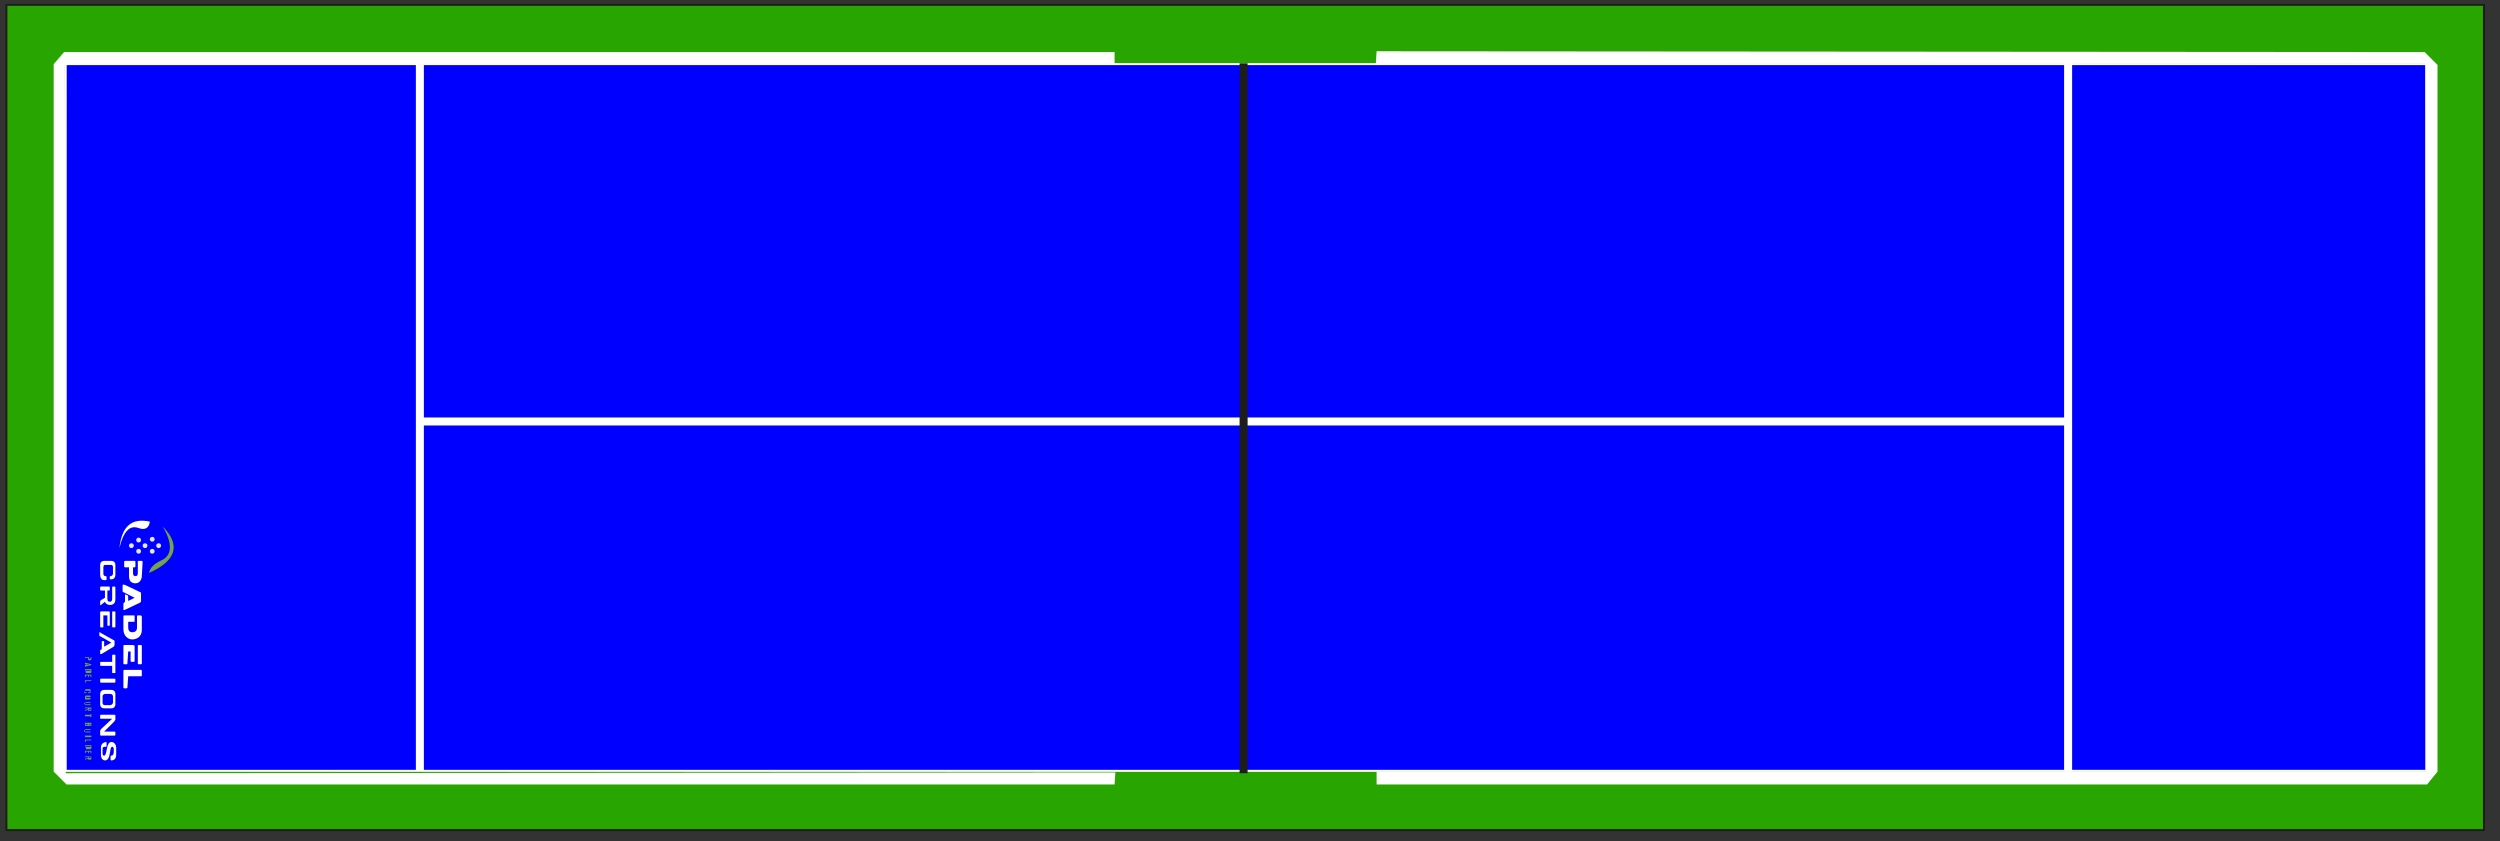
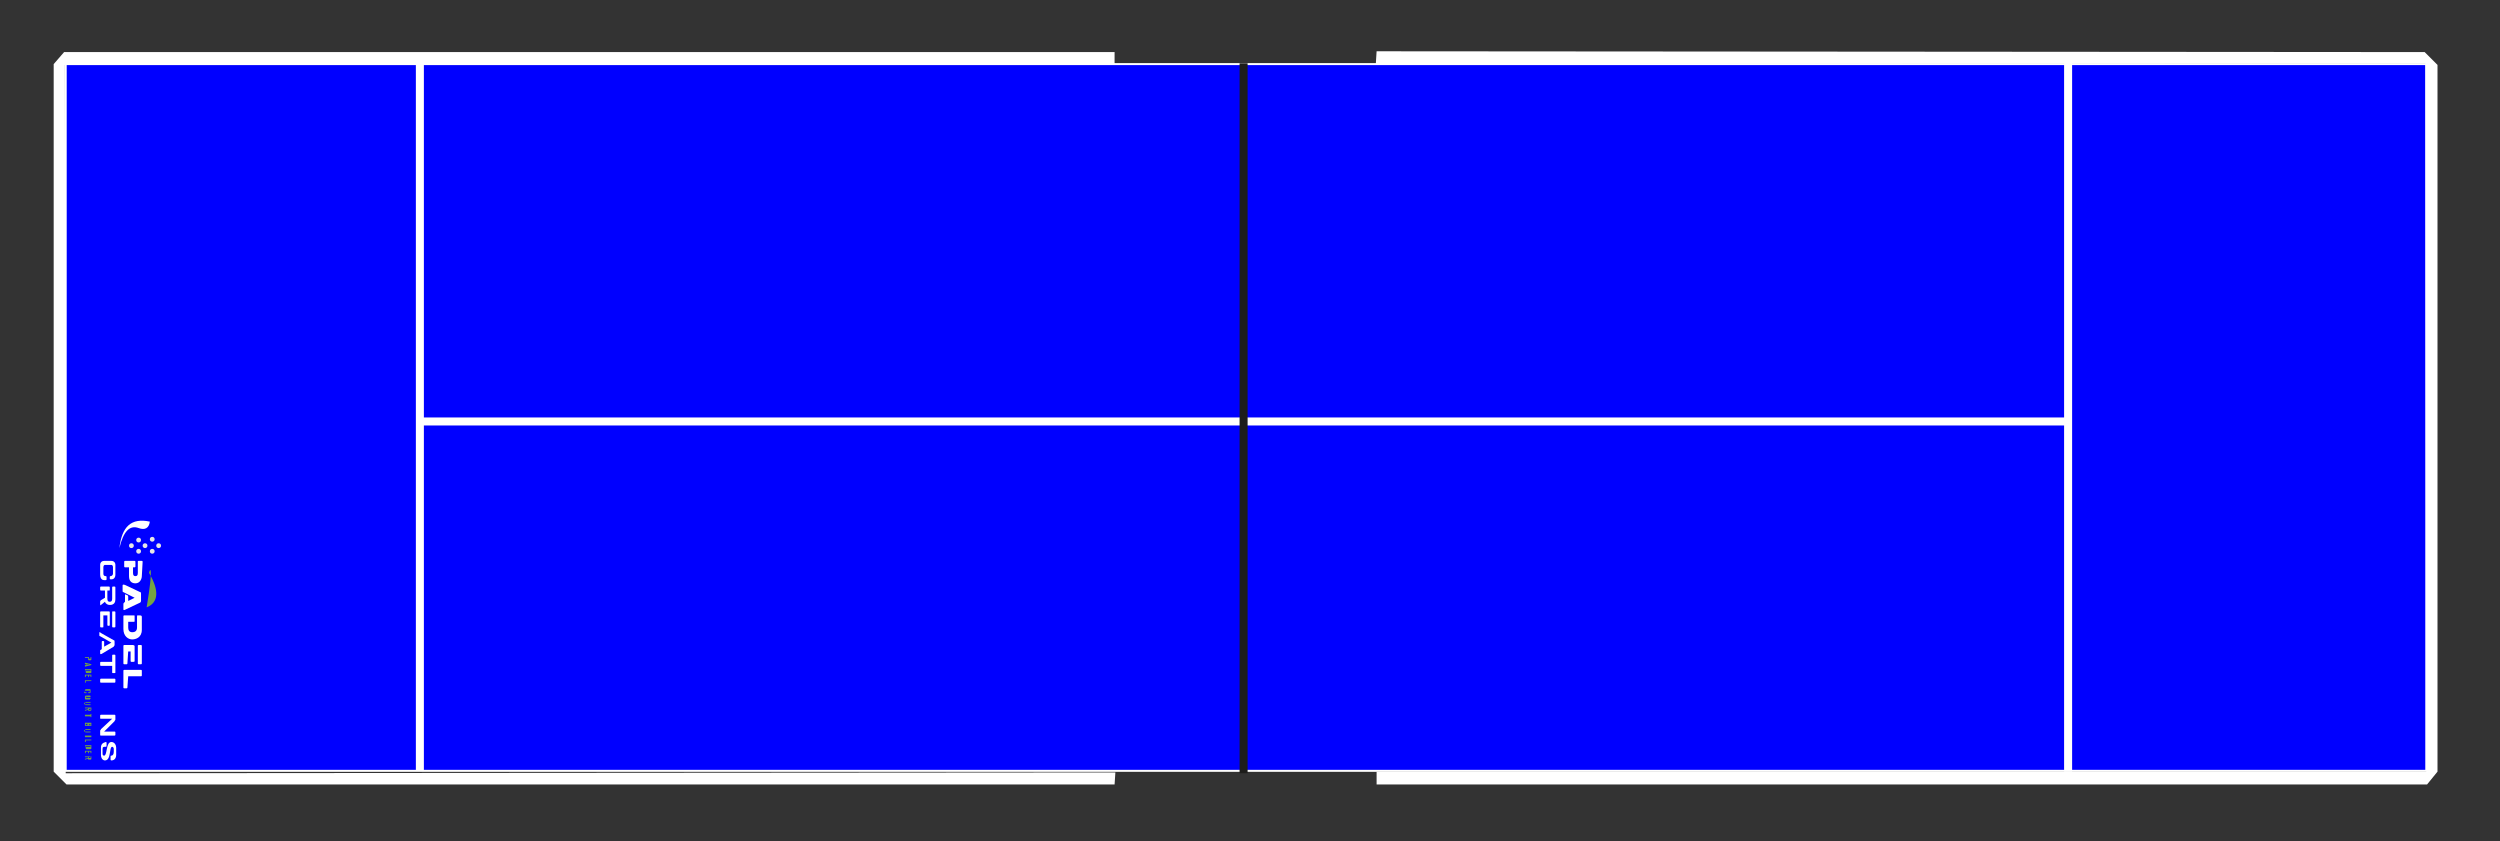
<svg xmlns="http://www.w3.org/2000/svg" version="1.1" x="0px" y="0px" viewBox="0 0 312 105" style="enable-background:new 0 0 312 105;" xml:space="preserve">
  <rect x="0" y="0" width="312" height="105" fill="#333333" stroke="none" />
  <style type="text/css">
	.st0{fill:#29A500;stroke:#1D1D1B;stroke-width:0.25;stroke-miterlimit:10;}
	.st1{fill:#0000FF;stroke:#FFFFFF;stroke-width:0.25;stroke-miterlimit:10;}
	.st2{fill:#FFFFFF;}
	.st3{display:none;}
	.st4{display:inline;fill:none;stroke:#000000;stroke-width:0.5;}
	.st5{fill:none;stroke:#FFFFFF;stroke-miterlimit:10;}
	.st6{fill:none;stroke:#1D1D1B;stroke-miterlimit:10;}
	.st7{fill:#75A443;}
	.st8{fill:#E7E6E6;}
	.st9{fill-rule:evenodd;clip-rule:evenodd;fill:#75A443;}
	.st10{fill-rule:evenodd;clip-rule:evenodd;fill:#FFFFFF;}
</style>
  <g id="Capa_2">
-     <rect x="0.8" y="0.6" class="st0" width="309.2" height="103" />
-   </g>
+     </g>
  <g id="Capa_3">
    <rect x="8.2" y="8" class="st1" width="294.6" height="88.2" />
    <polygon class="st2" points="302.9,97.9 171.8,97.9 171.8,96.3 302.8,96.3 302.7,7.9 171.7,8 171.8,6.4 302.6,6.5 304.2,8.1    304.2,96.3  " />
    <polygon class="st2" points="8,6.5 139.1,6.5 139.1,8.1 8.1,8.1 8.2,96.5 139.2,96.4 139.1,97.9 8.3,97.9 6.7,96.3 6.7,8  " />
  </g>
  <g id="Capa_1" class="st3">
    <desc>Produce by Acme CAD Converter</desc>
    <polyline id="svg_57" class="st4" points="8.2,96.3 302.7,96.3 302.7,8 8.2,8 8.2,96.3  " />
    <polyline id="svg_58" class="st4" points="0.8,103.7 310.1,103.7 310.1,0.6 0.8,0.6 0.8,103.7  " />
    <line id="svg_68" class="st4" x1="8.2" y1="6.5" x2="139.2" y2="6.5" />
    <line id="svg_69" class="st4" x1="171.6" y1="6.5" x2="302.7" y2="6.5" />
    <line id="svg_70" class="st4" x1="304.2" y1="8" x2="304.2" y2="96.3" />
    <line id="svg_71" class="st4" x1="302.7" y1="97.8" x2="171.6" y2="97.8" />
    <line id="svg_72" class="st4" x1="139.3" y1="97.8" x2="8.2" y2="97.8" />
    <line id="svg_73" class="st4" x1="6.7" y1="8" x2="6.7" y2="96.3" />
    <line id="svg_74" class="st4" x1="8.2" y1="6.5" x2="6.7" y2="8" />
    <line id="svg_75" class="st4" x1="304.2" y1="8" x2="302.7" y2="6.5" />
    <line id="svg_76" class="st4" x1="302.7" y1="97.8" x2="304.2" y2="96.3" />
    <line id="svg_77" class="st4" x1="6.7" y1="96.3" x2="8.2" y2="97.8" />
    <line id="svg_78" class="st4" x1="171.6" y1="6.5" x2="171.6" y2="8" />
    <line id="svg_79" class="st4" x1="139.2" y1="6.5" x2="139.2" y2="8" />
    <line id="svg_80" class="st4" x1="139.3" y1="97.8" x2="139.3" y2="96.3" />
    <line id="svg_81" class="st4" x1="171.6" y1="97.8" x2="171.6" y2="96.3" />
-     <line id="svg_83" class="st4" x1="8.2" y1="8" x2="8.2" y2="96.3" />
    <line id="svg_84" class="st4" x1="8.2" y1="96.3" x2="302.7" y2="96.3" />
  </g>
  <g id="Capa_4">
    <line class="st5" x1="52.4" y1="7.9" x2="52.4" y2="96.2" />
    <line class="st5" x1="258.1" y1="7.8" x2="258.1" y2="96.3" />
    <line class="st5" x1="52.3" y1="52.6" x2="257.8" y2="52.6" />
    <line class="st6" x1="155.2" y1="7.9" x2="155.2" y2="96.5" />
    <g>
      <g>
        <path class="st7" d="M10.6,82h0.8v0.2c0,0,0,0.1,0,0.1c0,0,0,0.1-0.1,0.1c0,0-0.1,0-0.1,0c0,0-0.1,0-0.1,0c0,0-0.1,0-0.1-0.1     c0,0,0-0.1,0-0.1v-0.1h-0.4L10.6,82z M11.1,82.1L11.1,82.1c0,0.1,0,0.1,0,0.1c0,0,0,0,0,0c0,0,0,0,0.1,0c0,0,0,0,0.1,0     c0,0,0,0,0,0c0,0,0,0,0-0.1v-0.1H11.1z" />
        <path class="st7" d="M10.6,82.7l0.8,0.2V83l-0.8,0.2V83l0.2,0v-0.1l-0.2,0V82.7z M10.9,82.9V83l0.3-0.1L10.9,82.9z" />
        <path class="st7" d="M10.6,83.5h0.8v0.2c0,0.1,0,0.1,0,0.2c0,0,0,0.1-0.1,0.1c0,0-0.1,0-0.1,0h-0.3c0,0-0.1,0-0.1,0     c0,0-0.1,0-0.1-0.1c0,0,0-0.1,0-0.1L10.6,83.5z M10.7,83.6L10.7,83.6c0,0.1,0,0.1,0,0.1c0,0,0,0,0.1,0c0,0,0.1,0,0.1,0h0.3     c0,0,0.1,0,0.1,0c0,0,0,0,0,0c0,0,0,0,0-0.1v0H10.7z" />
        <path class="st7" d="M10.6,84.2h0.8v0.3h-0.1v-0.2h-0.2v0.2H11v-0.2h-0.3v0.2h-0.1V84.2z" />
        <path class="st7" d="M10.6,84.9h0.8V85h-0.7v0.2h-0.1V84.9z" />
        <path class="st7" d="M10.6,86.2c0,0,0-0.1,0-0.1c0,0,0.1-0.1,0.1-0.1c0,0,0.1,0,0.1,0h0.3c0,0,0.1,0,0.1,0c0,0,0.1,0,0.1,0.1     c0,0.1,0,0.2,0,0.3c0,0,0,0.1-0.1,0.1c0,0-0.1,0-0.1,0h-0.1v-0.1h0.1c0,0,0,0,0.1,0c0,0,0,0,0,0c0,0,0,0,0-0.1c0,0,0,0,0-0.1     c0,0,0,0,0,0c0,0,0,0-0.1,0h-0.4c0,0,0,0-0.1,0c0,0,0,0,0,0c0,0,0,0,0,0.1c0,0,0,0,0,0.1c0,0,0,0,0,0c0,0,0,0,0.1,0h0.1v0.1h-0.1     c0,0-0.1,0-0.1,0c0,0-0.1,0-0.1-0.1C10.6,86.3,10.6,86.3,10.6,86.2z" />
        <path class="st7" d="M10.6,87c0,0,0-0.1,0-0.1c0,0,0.1-0.1,0.1-0.1c0,0,0.1,0,0.1,0h0.3c0,0,0.1,0,0.1,0c0,0,0.1,0,0.1,0.1     c0,0.1,0,0.2,0,0.3c0,0-0.1,0.1-0.1,0.1c0,0-0.1,0-0.1,0h-0.3c0,0-0.1,0-0.1,0c0,0-0.1,0-0.1-0.1C10.6,87.1,10.6,87,10.6,87z      M10.7,87C10.7,87,10.7,87.1,10.7,87C10.7,87.1,10.7,87.1,10.7,87c0.1,0.1,0.1,0.1,0.1,0.1h0.4c0,0,0,0,0.1,0c0,0,0,0,0,0     c0,0,0-0.1,0-0.1c0,0,0,0,0,0c0,0,0,0-0.1,0h-0.4C10.8,86.9,10.8,86.9,10.7,87C10.7,86.9,10.7,86.9,10.7,87     C10.7,86.9,10.7,87,10.7,87L10.7,87z" />
        <path class="st7" d="M10.6,87.8c0,0,0-0.1,0-0.1c0,0,0.1-0.1,0.1-0.1c0,0,0.1,0,0.1,0h0.5v0.1h-0.6c0,0,0,0-0.1,0c0,0,0,0-0.1,0     c0,0,0,0,0,0.1c0,0,0,0,0,0.1c0,0,0,0,0.1,0c0,0,0,0,0.1,0h0.6V88h-0.5c0,0-0.1,0-0.1,0c0,0-0.1,0-0.1-0.1     C10.6,87.9,10.6,87.8,10.6,87.8z" />
        <path class="st7" d="M10.6,88.3h0.8v0.2c0,0,0,0.1,0,0.1c0,0,0,0.1-0.1,0.1c0,0-0.1,0-0.1,0c0,0-0.1,0-0.1,0c0,0,0,0-0.1,0     c0,0,0,0,0-0.1l-0.4,0.1v-0.1l0.4-0.1v-0.1h-0.4V88.3z M11.1,88.5L11.1,88.5c0,0.1,0,0.1,0,0.1c0,0,0,0,0,0c0,0,0,0,0.1,0     c0,0,0.1,0,0.1,0c0,0,0-0.1,0-0.1v-0.1L11.1,88.5z" />
        <path class="st7" d="M10.6,89.2h0.7v-0.1h0.1v0.4h-0.1v-0.1h-0.7L10.6,89.2z" />
        <path class="st7" d="M10.6,90.2h0.8v0.2c0,0,0,0.1,0,0.1c0,0,0,0.1,0,0.1c0,0,0,0-0.1,0c0,0-0.1,0-0.1,0c0,0-0.1,0-0.1,0     c0,0,0,0-0.1,0c0,0,0,0,0-0.1c0,0,0,0.1,0,0.1c0,0,0,0-0.1,0c0,0-0.1,0-0.1,0c0,0-0.1,0-0.1,0c0,0-0.1,0-0.1,0c0,0,0,0,0-0.1     c0,0,0-0.1,0-0.1L10.6,90.2z M11.1,90.4L11.1,90.4c0,0.1,0,0.1,0,0.1c0,0,0,0,0,0c0,0,0,0,0.1,0c0,0,0,0,0.1,0c0,0,0,0,0,0     c0,0,0,0,0-0.1v0H11.1z M10.7,90.4L10.7,90.4c0,0.1,0,0.1,0,0.1c0,0,0.1,0,0.1,0c0,0,0.1,0,0.1,0c0,0,0,0,0,0c0,0,0,0,0-0.1v-0.1     L10.7,90.4z" />
        <path class="st7" d="M10.6,91.2c0,0,0-0.1,0-0.1c0,0,0.1-0.1,0.1-0.1c0,0,0.1,0,0.1,0h0.5v0.1h-0.6c0,0,0,0-0.1,0c0,0,0,0-0.1,0     c0,0,0,0,0,0.1c0,0,0,0,0,0.1c0,0,0,0,0.1,0c0,0,0,0,0.1,0h0.6v0.1h-0.5c0,0-0.1,0-0.1,0c0,0-0.1,0-0.1-0.1     C10.6,91.3,10.6,91.3,10.6,91.2z" />
        <path class="st7" d="M10.6,91.8h0.8V92h-0.8V91.8z" />
        <path class="st7" d="M10.6,92.3h0.8v0.1h-0.7v0.2h-0.1V92.3z" />
        <path class="st7" d="M10.6,93h0.8v0.2c0,0.1,0,0.1,0,0.2c0,0,0,0.1-0.1,0.1c0,0-0.1,0-0.1,0h-0.3c0,0-0.1,0-0.1,0     c0,0-0.1,0-0.1-0.1c0,0,0-0.1,0-0.1L10.6,93z M10.7,93.1L10.7,93.1c0,0.1,0,0.1,0,0.1c0,0,0,0,0.1,0c0,0,0.1,0,0.1,0h0.3     c0,0,0.1,0,0.1,0c0,0,0,0,0,0c0,0,0,0,0-0.1v0H10.7z" />
        <path class="st7" d="M10.6,93.7h0.8v0.3h-0.1v-0.2h-0.2V94H11v-0.2h-0.3v0.2h-0.1V93.7z" />
        <path class="st7" d="M10.6,94.4h0.8v0.2c0,0,0,0.1,0,0.1c0,0,0,0.1-0.1,0.1c0,0-0.1,0-0.1,0c0,0-0.1,0-0.1,0c0,0,0,0-0.1,0     c0,0,0,0,0-0.1l-0.4,0.1v-0.1l0.4-0.1v-0.1h-0.4L10.6,94.4z M11.1,94.5L11.1,94.5c0,0.1,0,0.1,0,0.1c0,0,0,0,0,0c0,0,0,0,0.1,0     c0,0,0.1,0,0.1,0c0,0,0-0.1,0-0.1v-0.1L11.1,94.5z" />
      </g>
      <g>
        <ellipse class="st8" cx="19" cy="67.3" rx="0.3" ry="0.3" />
        <ellipse class="st8" cx="19.8" cy="68.1" rx="0.3" ry="0.3" />
        <ellipse class="st8" cx="17.3" cy="67.4" rx="0.3" ry="0.3" />
        <ellipse class="st8" cx="16.4" cy="68.1" rx="0.3" ry="0.3" />
        <ellipse class="st8" cx="18.1" cy="68.1" rx="0.3" ry="0.3" />
        <ellipse class="st8" cx="17.3" cy="68.8" rx="0.3" ry="0.3" />
        <ellipse class="st8" cx="19" cy="68.8" rx="0.3" ry="0.3" />
-         <path class="st9" d="M18.6,71.5c3.4-1.5,4-3.5,1.7-5.8c1.3,2.2,1.2,3.7-0.3,4.3C19.2,70.4,18.7,70.9,18.6,71.5z" />
+         <path class="st9" d="M18.6,71.5c1.3,2.2,1.2,3.7-0.3,4.3C19.2,70.4,18.7,70.9,18.6,71.5z" />
        <path class="st10" d="M18.7,65.1c-2.3-0.5-3.5,0.6-3.8,3.3c0.5-2.1,1.3-2.9,2.4-2.5C18.1,66.2,18.6,65.9,18.7,65.1z" />
      </g>
      <g>
        <path class="st2" d="M17.7,71.9c0,0.3-0.2,0.9-0.8,0.9c-0.4,0-0.8-0.2-0.8-0.9v-1.1h-0.5c-0.1,0-0.1-0.1-0.1-0.1v-0.6     c0-0.1,0.1-0.1,0.1-0.1h1.2c0.1,0,0.1,0.1,0.1,0.1c0,0,0,0,0,0v0.6c0,0.1-0.1,0.1-0.1,0.1c0,0,0,0,0,0h-0.2v0.7     c0,0.3,0.1,0.4,0.3,0.4c0.2,0,0.3-0.1,0.3-0.4v-1.4c0-0.1,0-0.1,0.1-0.1c0,0,0,0,0,0h0.4c0.1,0,0.1,0.1,0.1,0.1c0,0,0,0,0,0     L17.7,71.9z" />
        <path class="st2" d="M15.6,76.1c-0.2,0.1-0.2,0-0.2-0.1v-0.6c0-0.1,0-0.1,0.1-0.2l0.1-0.1v-0.8c0-0.1,0.1-0.2,0.1-0.1l0.2,0.1     c0.1,0,0.1,0.1,0.1,0.2V75l0.8-0.4l-1.4-0.7c-0.1,0-0.1-0.1-0.1-0.2v-0.6c0-0.1,0-0.2,0.3-0.1l1.9,0.9c0.1,0,0.1,0.1,0.1,0.2V75     c0,0.1-0.1,0.2-0.1,0.2L15.6,76.1z" />
        <path class="st2" d="M17.7,78.6c0,1-0.8,1.2-1.2,1.2c-0.5,0-1.1-0.4-1.1-1.3v-1.6c0-0.1,0.1-0.1,0.1-0.1h1.2c0.1,0,0.1,0,0.1,0.1     v0.6c0,0.1,0,0.1-0.1,0.1h-0.7v0.7c0,0.3,0.1,0.6,0.5,0.6s0.6-0.2,0.6-0.6V77c0-0.2,0-0.2,0.1-0.2h0.1c0.3,0,0.4,0,0.4,0.2     L17.7,78.6z" />
        <path class="st2" d="M17.7,82.8c0,0.1-0.1,0.1-0.1,0.1h-0.3c-0.1,0-0.1-0.1-0.1-0.1c0,0,0,0,0,0v-2.2c0-0.1,0.1-0.1,0.1-0.1     c0,0,0,0,0,0h0.3c0.1,0,0.1,0.1,0.1,0.1V82.8z M15.9,82.8c0,0.1-0.1,0.1-0.1,0.1c0,0,0,0,0,0h-0.3c-0.1,0-0.1-0.1-0.1-0.1v-2.2     c0-0.1,0.1-0.1,0.1-0.1h1.1c0.1,0,0.2,0.1,0.2,0.1v1.9c0,0.1-0.1,0.1-0.2,0.1h-0.2c-0.1,0-0.1-0.1-0.1-0.1c0,0,0,0,0,0v-1.2h-0.3     L15.9,82.8z" />
        <path class="st2" d="M15.9,85.8c0,0.1-0.1,0.1-0.1,0.1l-0.3,0c-0.1,0-0.1-0.1-0.1-0.1v-2.1c0-0.1,0.1-0.1,0.1-0.1h2.1     c0.1,0,0.1,0.1,0.1,0.1v0.6c0,0.1-0.1,0.1-0.1,0.1c0,0,0,0,0,0h-1.6L15.9,85.8z" />
      </g>
      <g>
        <g>
          <path class="st2" d="M13,72.4c-0.4,0-0.5-0.4-0.5-0.7v-1.2c0-0.3,0.2-0.5,0.5-0.5h0.9c0.3,0,0.5,0.2,0.5,0.5v1.2      c0,0.4-0.2,0.6-0.5,0.6h-0.1c0,0-0.1,0-0.1-0.1c0,0,0,0,0,0V72c0,0,0-0.1,0.1-0.1c0.2,0,0.3-0.2,0.3-0.3l0-0.8      c0-0.2-0.1-0.3-0.2-0.3h-0.8c-0.1,0-0.2,0.1-0.2,0.3l0,0.8c0,0.2,0.1,0.3,0.3,0.3c0,0,0.1,0,0.1,0.1l0,0.3c0,0,0,0.1-0.1,0.1      c0,0,0,0,0,0H13z" />
          <path class="st2" d="M14.4,74.8c0,0.3-0.1,0.7-0.7,0.7c-0.2,0-0.5-0.1-0.6-0.4l-0.5,0.4c-0.1,0.1-0.1,0-0.1-0.1v-0.3      c0-0.1,0-0.1,0.1-0.2l0.5-0.3v-0.9h-0.5c-0.1,0-0.1-0.1-0.1-0.1v-0.3c0-0.1,0.1-0.1,0.1-0.1h1c0.1,0,0.1,0.1,0.1,0.1v0.3      c0,0.1,0,0.1-0.1,0.1c0,0,0,0,0,0h-0.2v1c0,0.3,0.1,0.4,0.3,0.4c0.2,0,0.3-0.1,0.3-0.4v-1.4c0-0.1,0.1-0.1,0.1-0.1h0.2      c0.1,0,0.1,0.1,0.1,0.1L14.4,74.8z" />
          <path class="st2" d="M14.4,78.2c0,0.1-0.1,0.1-0.1,0.1h-0.2c-0.1,0-0.1-0.1-0.1-0.1c0,0,0,0,0,0v-1.8c0-0.1,0-0.1,0.1-0.1      c0,0,0,0,0,0h0.2c0.1,0,0.1,0.1,0.1,0.1V78.2z M12.9,78.2c0,0.1,0,0.1-0.1,0.1c0,0,0,0,0,0h-0.2c-0.1,0-0.1-0.1-0.1-0.1v-1.8      c0-0.1,0.1-0.1,0.1-0.1h1c0.1,0,0.1,0.1,0.1,0.1V78c0,0.1-0.1,0.1-0.1,0.1h-0.1c-0.1,0-0.1-0.1-0.1-0.1c0,0,0,0,0,0v-1.2h-0.5      L12.9,78.2z" />
          <path class="st2" d="M12.7,81.6c-0.2,0.1-0.2,0-0.2-0.1v-0.3c0-0.1,0-0.1,0.1-0.1l0.1-0.1v-0.9c0-0.1,0.1-0.1,0.1-0.1l0.1,0      c0.1,0,0.1,0.1,0.1,0.1v0.6l0.9-0.5l-1.4-0.8c-0.1,0-0.1-0.1-0.1-0.1v-0.3c0-0.1,0-0.2,0.2,0l1.6,0.9c0.1,0,0.1,0.1,0.1,0.2v0.4      c0,0.1-0.1,0.1-0.1,0.2L12.7,81.6z" />
          <path class="st2" d="M14.4,83.9c0,0.1,0,0.1-0.1,0.1c0,0,0,0,0,0h-0.2c-0.1,0-0.1,0-0.1-0.1l0-0.8h-1.4c-0.1,0-0.1-0.1-0.1-0.1      v-0.3c0-0.1,0.1-0.1,0.1-0.1H14l0-0.8c0-0.1,0.1-0.1,0.1-0.1h0.2c0.1,0,0.1,0.1,0.1,0.1V83.9z" />
          <path class="st2" d="M14.4,85.1c0,0.1-0.1,0.1-0.1,0.1h-1.7c-0.1,0-0.1-0.1-0.1-0.1v-0.3c0-0.1,0.1-0.1,0.1-0.1h1.7      c0.1,0,0.1,0.1,0.1,0.1V85.1z" />
-           <path class="st2" d="M14.4,87.9c0,0.3-0.2,0.5-0.5,0.5c0,0,0,0,0,0H13c-0.3,0-0.5-0.2-0.5-0.5c0,0,0,0,0,0v-1.3      c0-0.3,0.2-0.5,0.5-0.5h0.9c0.3,0,0.5,0.2,0.5,0.5V87.9z M13.8,88c0.1,0,0.3-0.2,0.3-0.3l0-0.8c0-0.1-0.1-0.3-0.3-0.3      c0,0,0,0,0,0h-0.7c-0.1,0-0.3,0.1-0.3,0.3l0,0.8c0,0.2,0.1,0.3,0.3,0.3H13.8z" />
          <path class="st2" d="M14.4,91.7c0,0.1-0.1,0.1-0.1,0.1h-1.7c-0.1,0-0.1,0-0.1-0.1v-0.5c0-0.1,0.1-0.1,0.1-0.2l1.4-1.3h-1.4      c-0.1,0-0.1,0-0.1-0.1v-0.3c0-0.1,0.1-0.1,0.1-0.1h1.7c0.1,0,0.1,0.1,0.1,0.1v0.5c0,0.1-0.1,0.1-0.1,0.2L13,91.3h1.3      c0.1,0,0.1,0.1,0.1,0.1V91.7z" />
        </g>
        <path class="st2" d="M12.8,93.5v0.4c0,0.3,0,0.4,0.2,0.4c0.4,0,0.2-1.7,0.9-1.7c0.4,0,0.6,0.4,0.6,0.7v0.9c0,0.4-0.2,0.7-0.6,0.7     c0,0-0.1,0-0.1-0.1c0,0,0,0,0,0v-0.4c0,0,0-0.1,0.1-0.1c0.2,0,0.3-0.2,0.3-0.5v-0.3c0-0.3-0.2-0.3-0.2-0.3     c-0.4,0-0.1,1.7-0.9,1.7c-0.3,0-0.5-0.3-0.5-0.7v-0.9c0-0.4,0.2-0.6,0.6-0.7c0,0,0.1,0,0.1,0.1c0,0,0,0,0,0v0.4     c0,0,0,0.1-0.1,0.1C12.9,93.2,12.8,93.2,12.8,93.5z" />
      </g>
    </g>
  </g>
</svg>